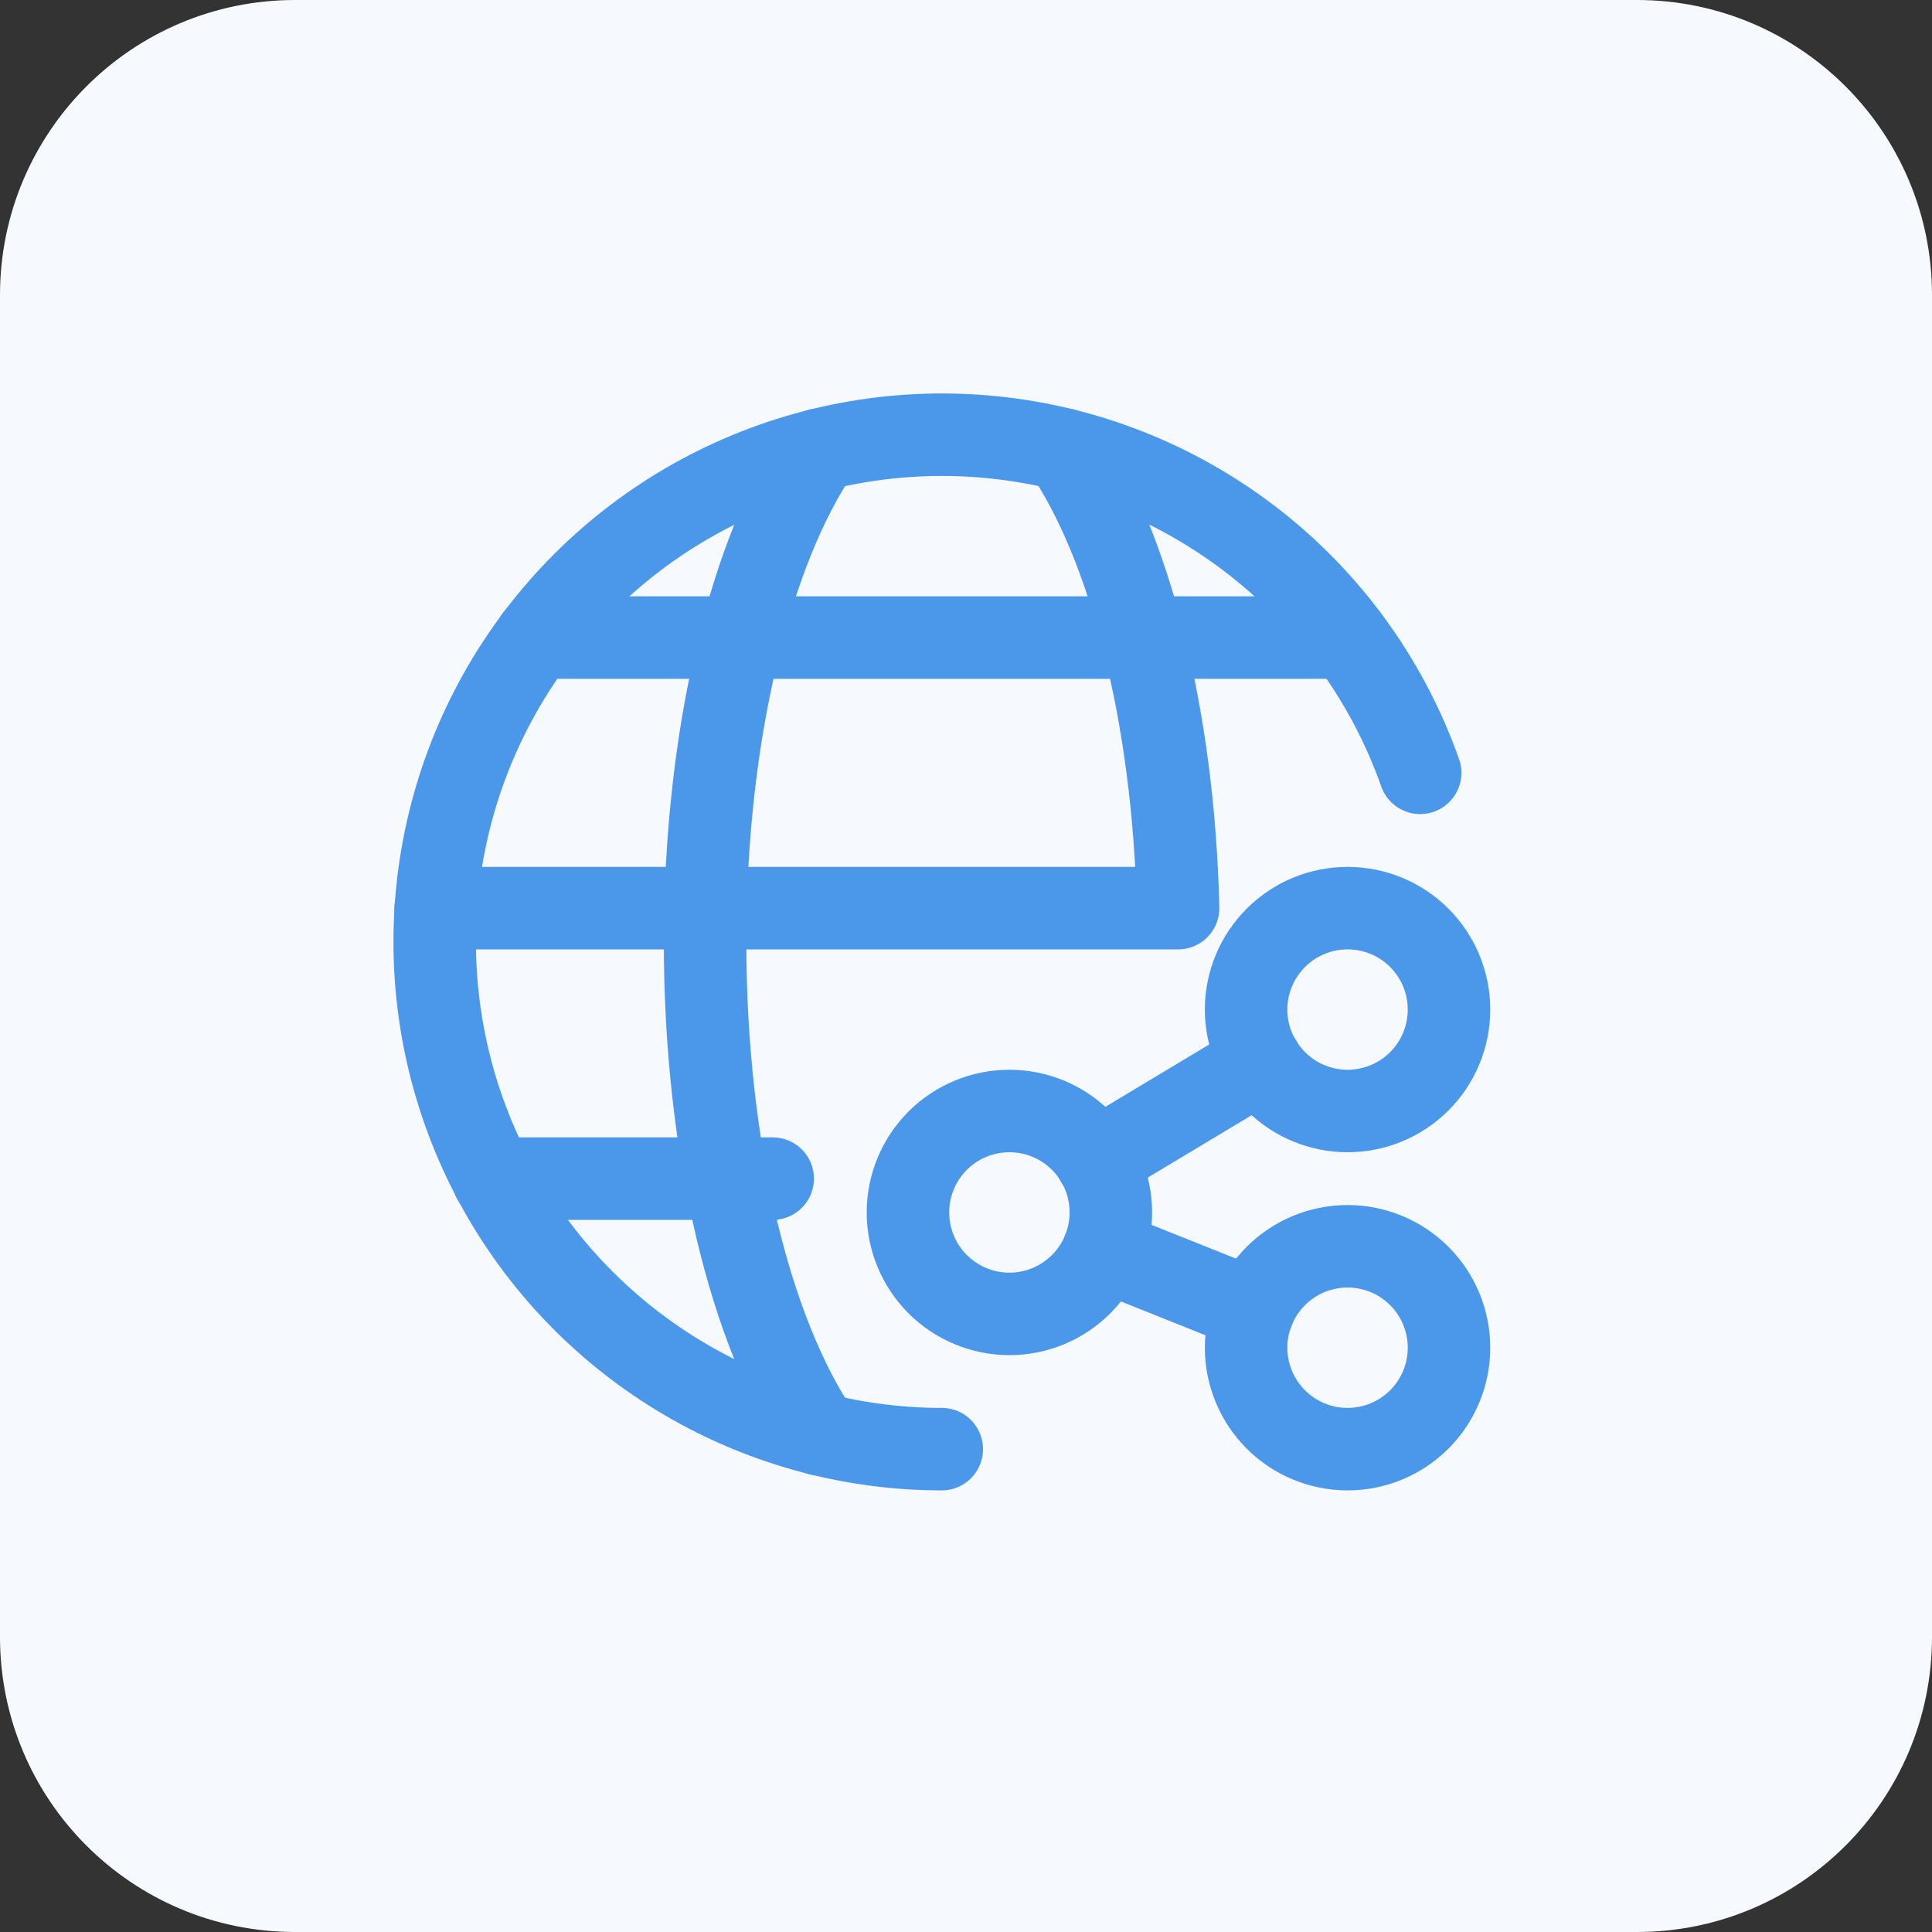
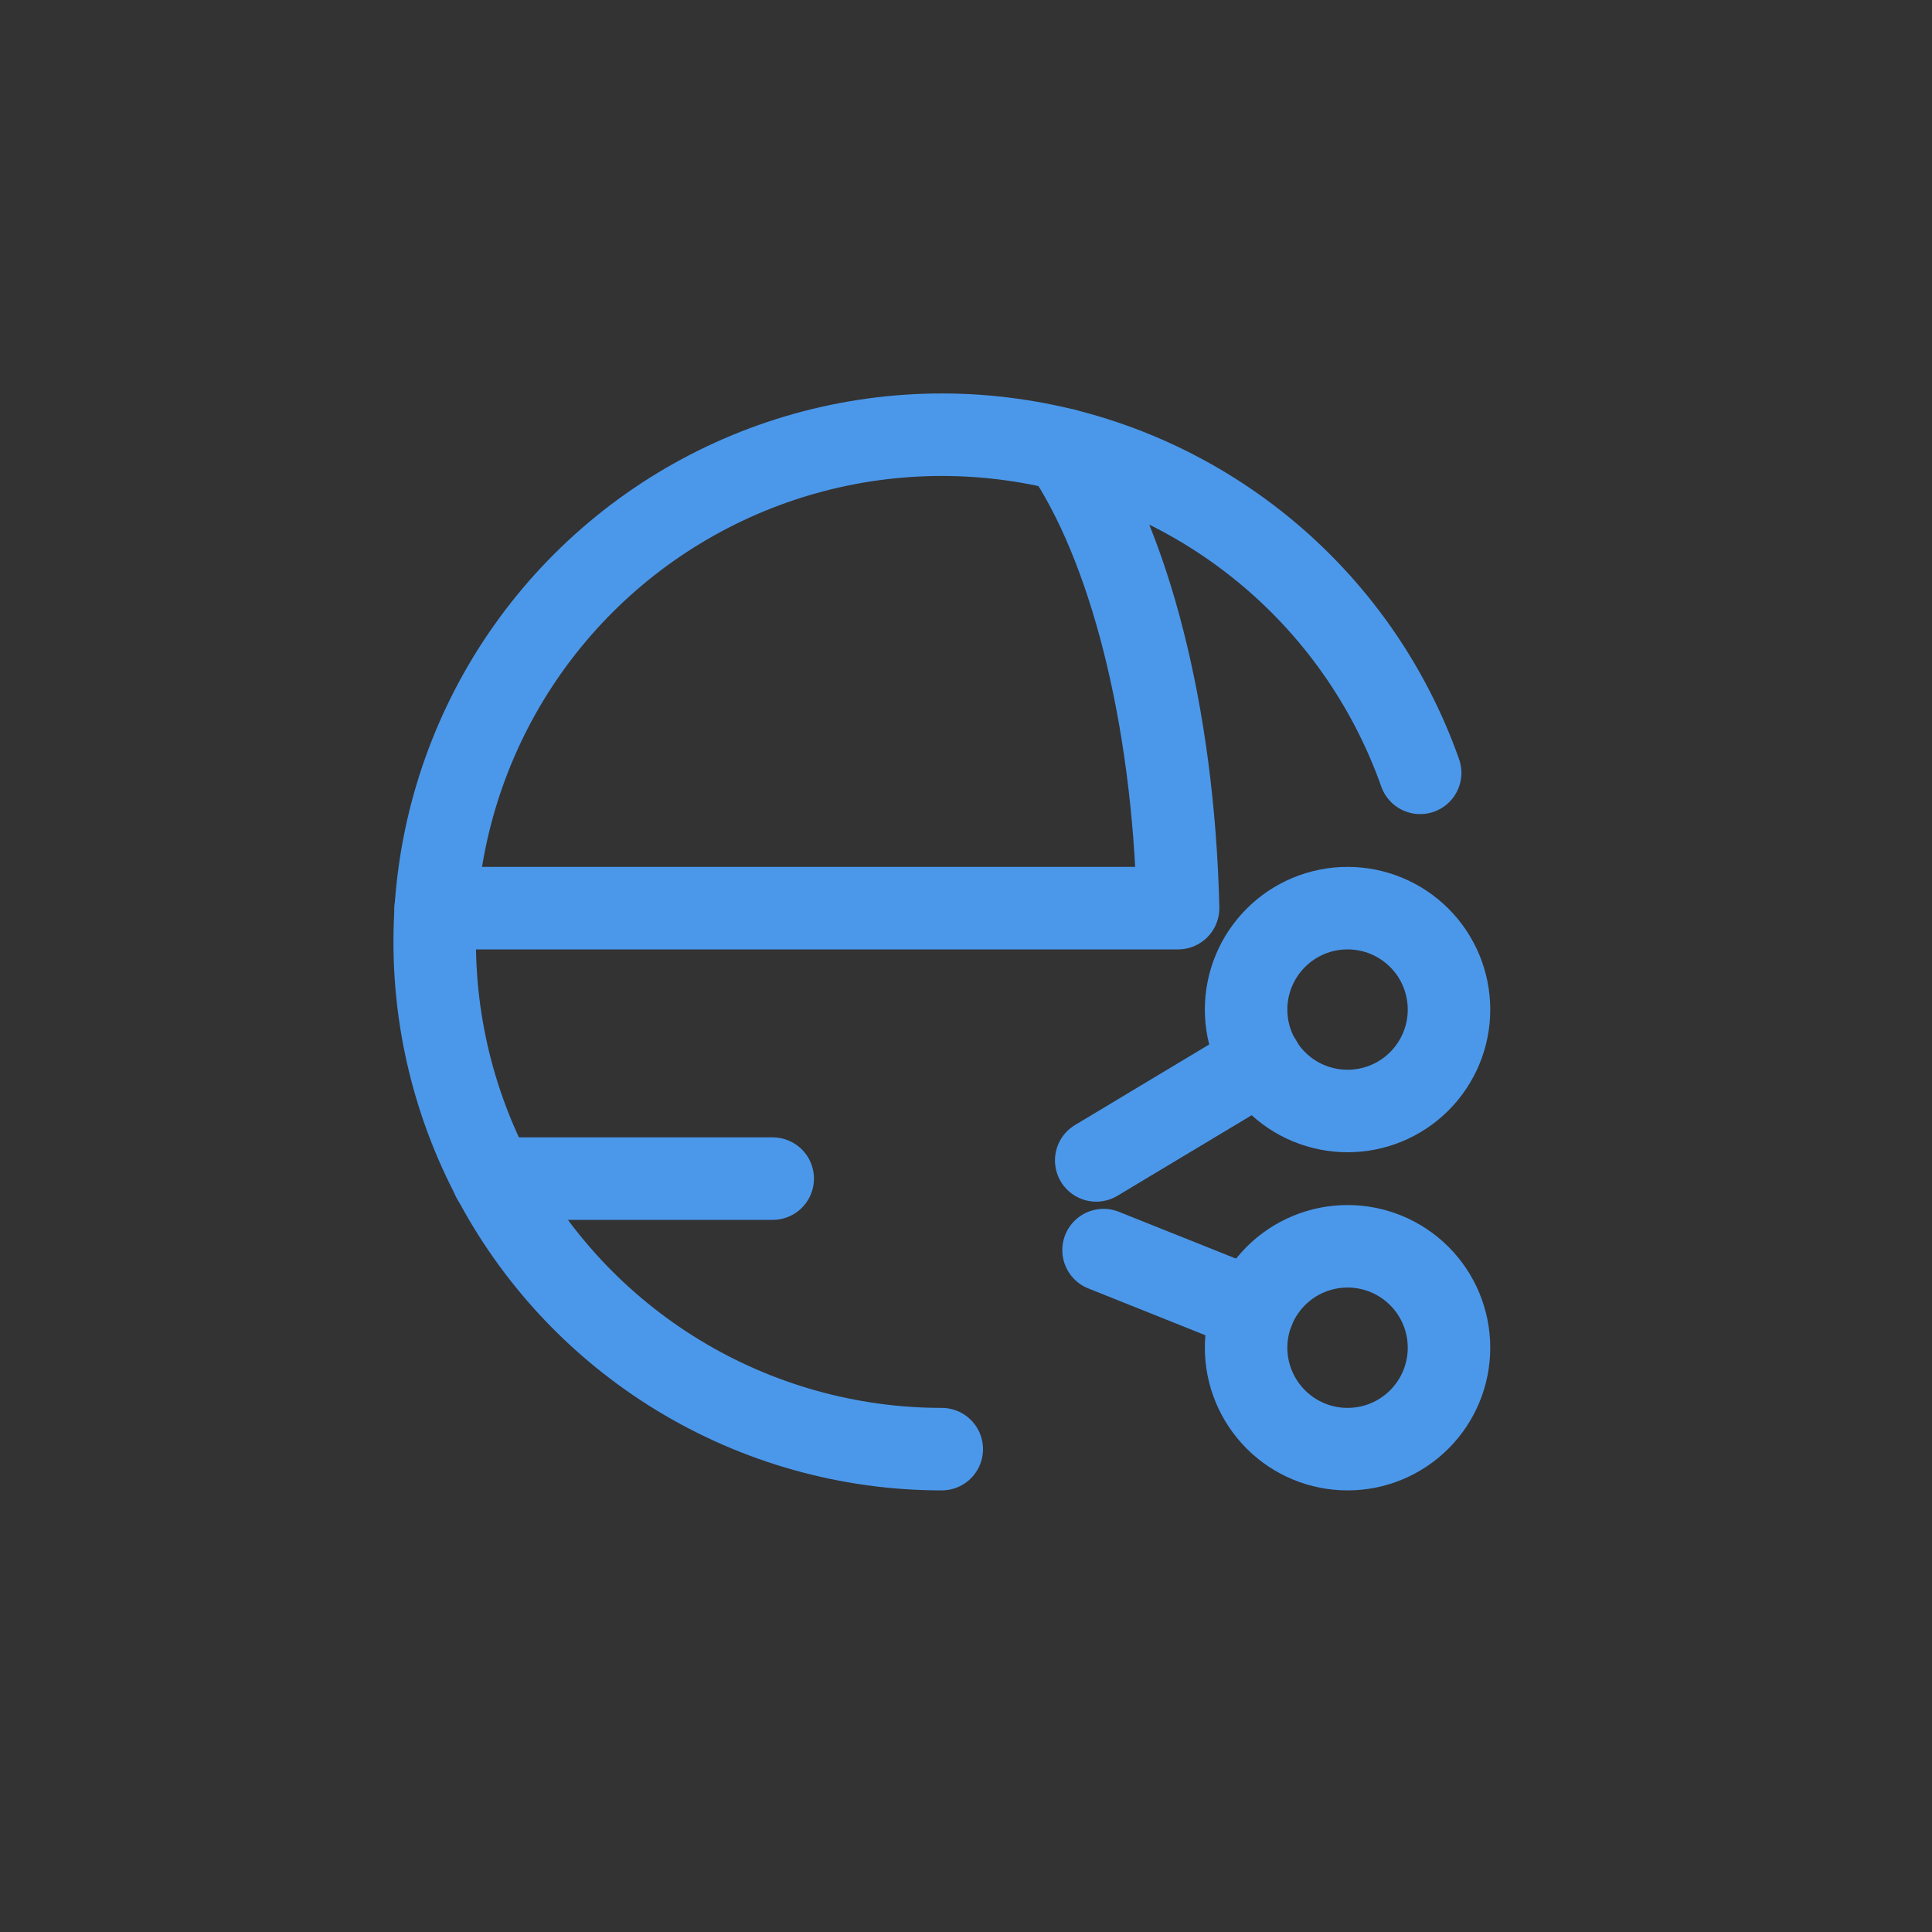
<svg xmlns="http://www.w3.org/2000/svg" width="40" height="40" viewBox="0 0 40 40" fill="none">
  <rect x="0" y="0" width="40" height="40" fill="#333333" stroke="none" />
  <g clip-path="url(#clip0_2126_17241)">
-     <path d="M33.891 0H6.109C2.735 0 0 2.735 0 6.109V33.891C0 37.265 2.735 40 6.109 40H33.891C37.265 40 40 37.265 40 33.891V6.109C40 2.735 37.265 0 33.891 0Z" fill="#F6FAFE" />
-     <path d="M18.798 25.102C18.798 25.659 19.02 26.194 19.413 26.587C19.807 26.981 20.342 27.203 20.899 27.203C21.456 27.203 21.99 26.981 22.384 26.587C22.778 26.194 22.999 25.659 22.999 25.102C22.999 24.545 22.778 24.011 22.384 23.617C21.99 23.223 21.456 23.002 20.899 23.002C20.342 23.002 19.807 23.223 19.413 23.617C19.02 24.011 18.798 24.545 18.798 25.102Z" stroke="#4B98EB" stroke-width="1.708" stroke-linecap="round" stroke-linejoin="round" />
    <path d="M25.799 27.903C25.799 28.46 26.021 28.994 26.415 29.388C26.808 29.782 27.343 30.003 27.9 30.003C28.457 30.003 28.991 29.782 29.385 29.388C29.779 28.994 30 28.46 30 27.903C30 27.346 29.779 26.812 29.385 26.418C28.991 26.024 28.457 25.803 27.9 25.803C27.343 25.803 26.808 26.024 26.415 26.418C26.021 26.812 25.799 27.346 25.799 27.903Z" stroke="#4B98EB" stroke-width="1.708" stroke-linecap="round" stroke-linejoin="round" />
    <path d="M25.799 20.902C25.799 21.459 26.021 21.993 26.415 22.387C26.808 22.781 27.343 23.002 27.9 23.002C28.457 23.002 28.991 22.781 29.385 22.387C29.779 21.993 30 21.459 30 20.902C30 20.345 29.779 19.811 29.385 19.417C28.991 19.023 28.457 18.802 27.9 18.802C27.343 18.802 26.808 19.023 26.415 19.417C26.021 19.811 25.799 20.345 25.799 20.902Z" stroke="#4B98EB" stroke-width="1.708" stroke-linecap="round" stroke-linejoin="round" />
    <path d="M22.696 24.025L26.103 21.98" stroke="#4B98EB" stroke-width="1.708" stroke-linecap="round" stroke-linejoin="round" />
    <path d="M22.848 25.882L25.951 27.123" stroke="#4B98EB" stroke-width="1.708" stroke-linecap="round" stroke-linejoin="round" />
    <path d="M19.498 30.003C17.573 30.003 15.685 29.473 14.041 28.472C12.396 27.471 11.059 26.037 10.174 24.327C9.29 22.617 8.892 20.697 9.025 18.776C9.158 16.856 9.816 15.009 10.928 13.437C12.04 11.866 13.562 10.63 15.329 9.865C17.095 9.1 19.038 8.835 20.945 9.1C22.852 9.364 24.649 10.148 26.141 11.365C27.633 12.582 28.761 14.186 29.403 16.001" stroke="#4B98EB" stroke-width="1.708" stroke-linecap="round" stroke-linejoin="round" />
-     <path d="M16.968 29.697C15.548 27.613 14.598 23.827 14.598 19.502C14.598 15.177 15.548 11.392 16.968 9.308" stroke="#4B98EB" stroke-width="1.708" stroke-linecap="round" stroke-linejoin="round" />
-     <path d="M11.096 13.2H27.9" stroke="#4B98EB" stroke-width="1.708" stroke-linecap="round" stroke-linejoin="round" />
    <path d="M10.208 24.402H15.998" stroke="#4B98EB" stroke-width="1.708" stroke-linecap="round" stroke-linejoin="round" />
    <path d="M22.029 9.308C23.37 11.275 24.292 14.762 24.391 18.786V18.802H9.02" stroke="#4B98EB" stroke-width="1.708" stroke-linecap="round" stroke-linejoin="round" />
  </g>
  <defs>
    <clipPath id="clip0_2126_17241">
      <rect width="40" height="40" fill="white" />
    </clipPath>
  </defs>
</svg>